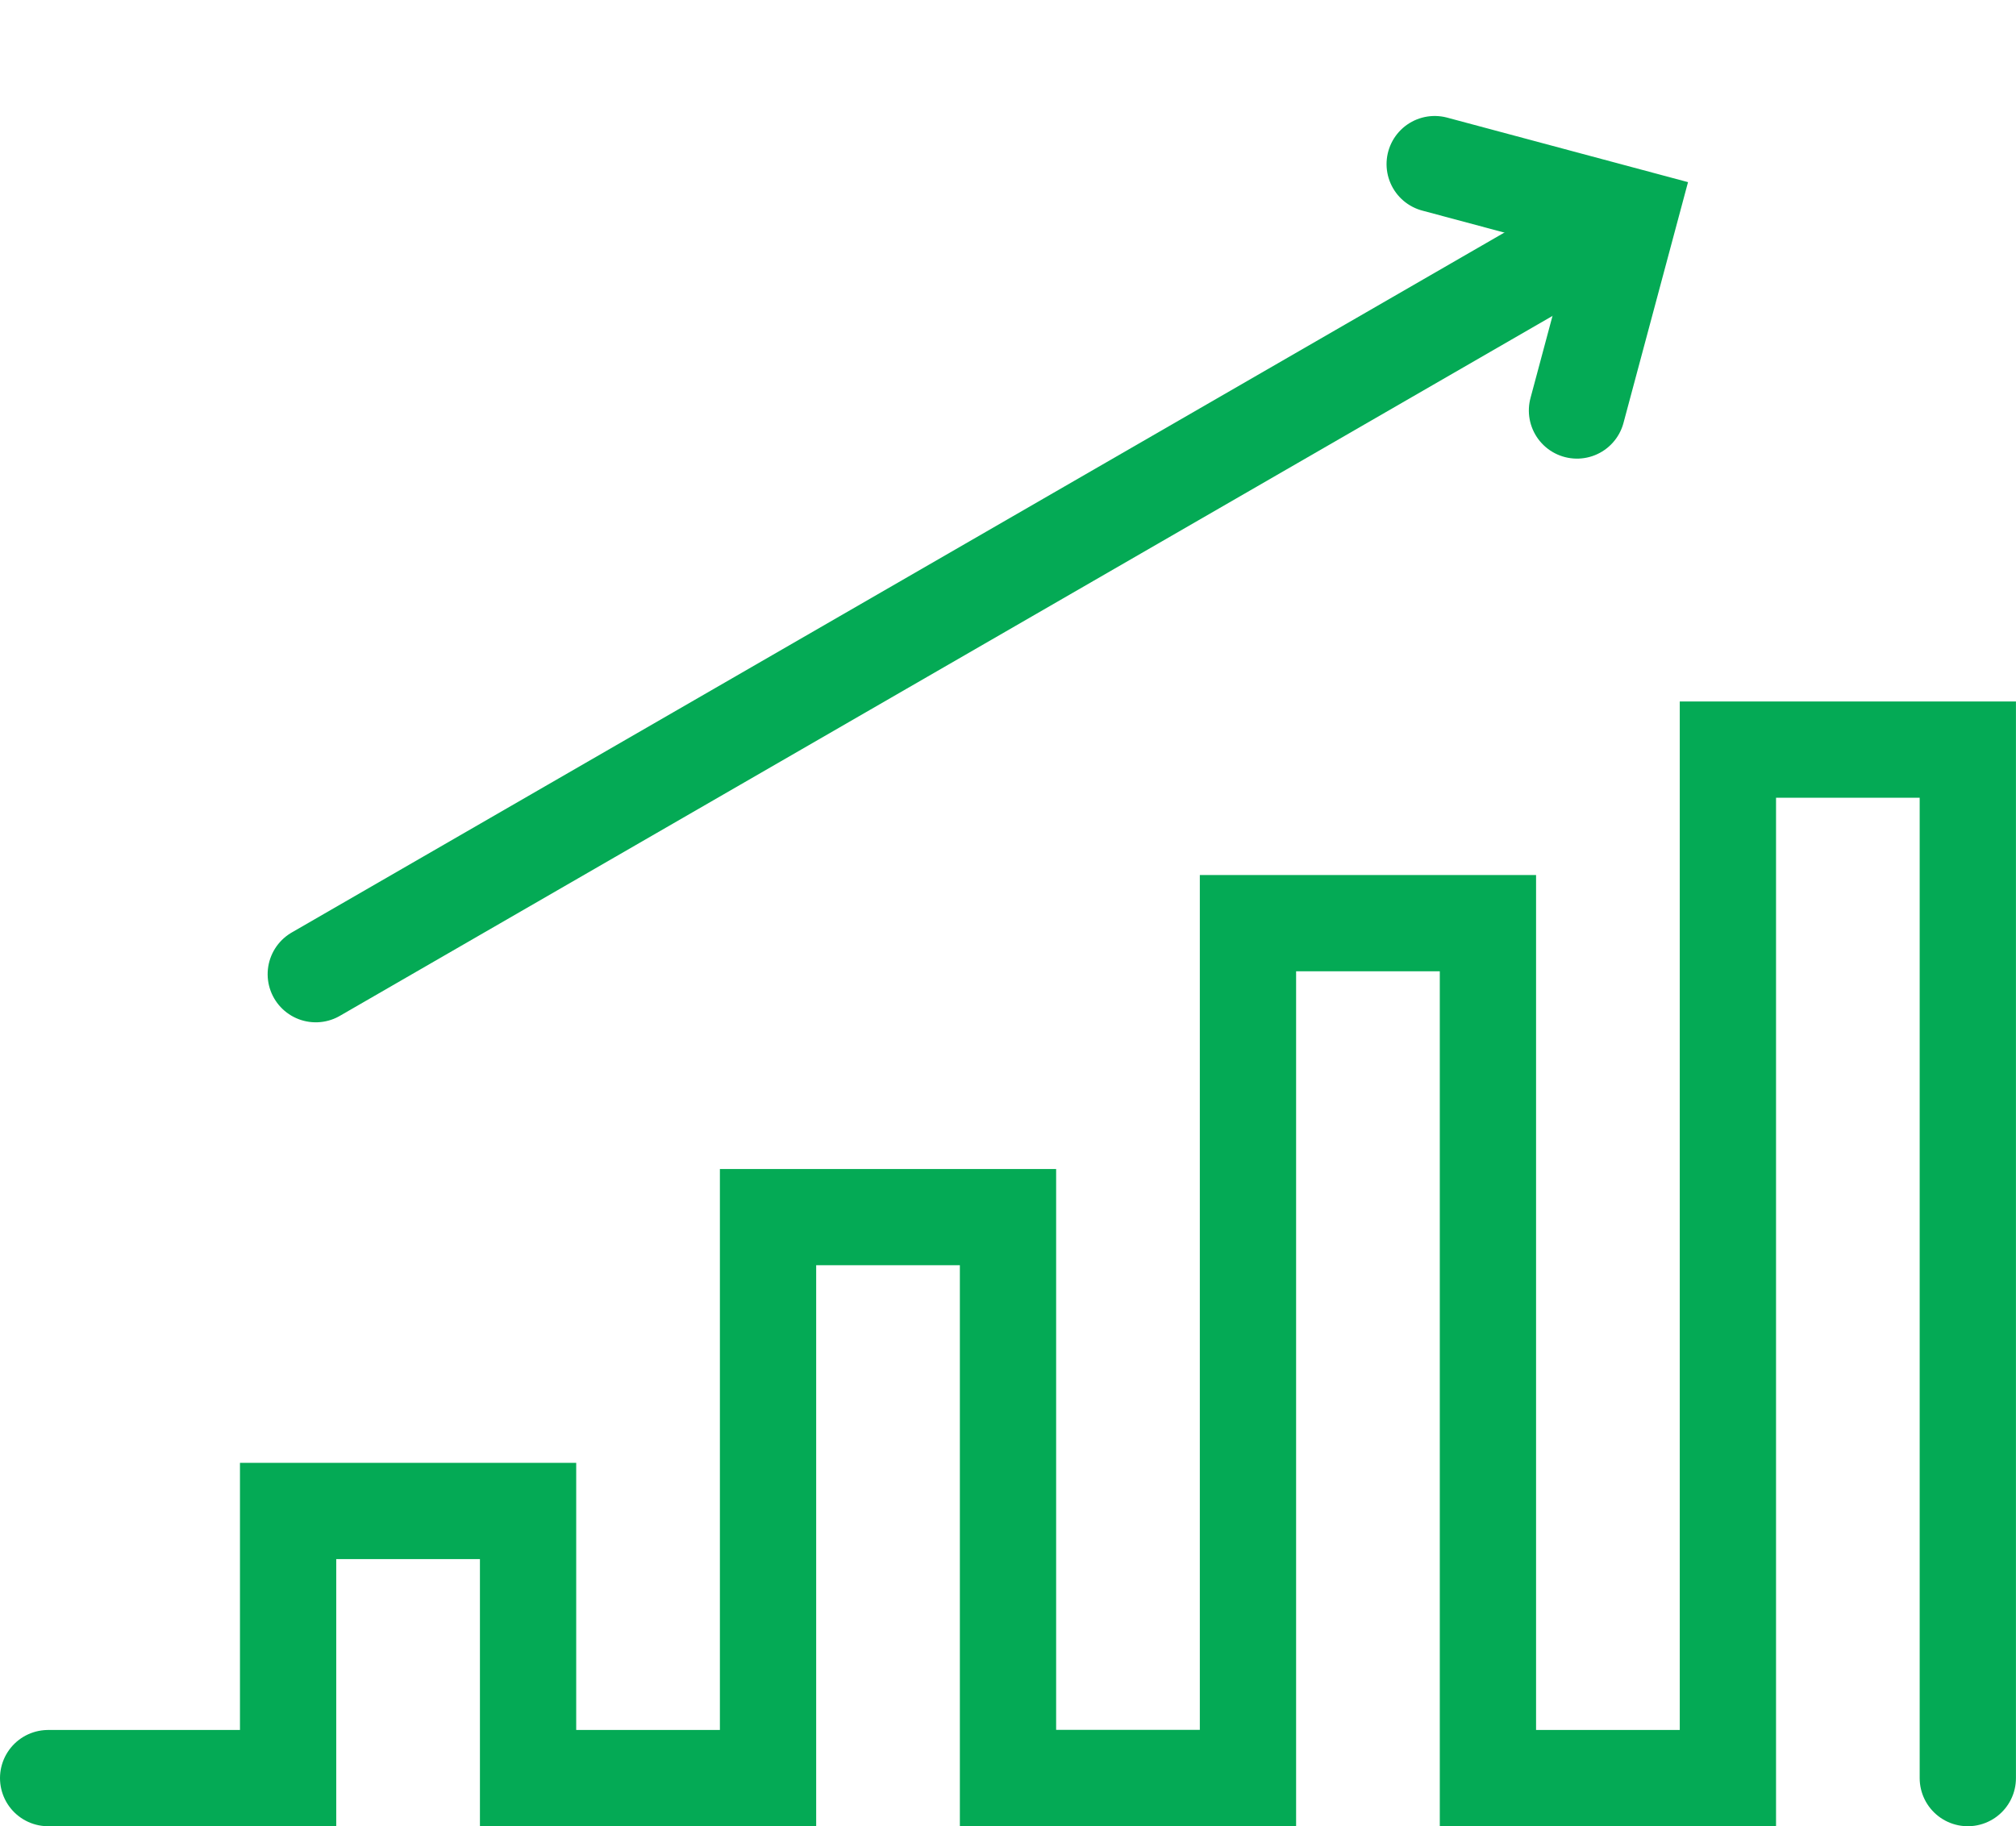
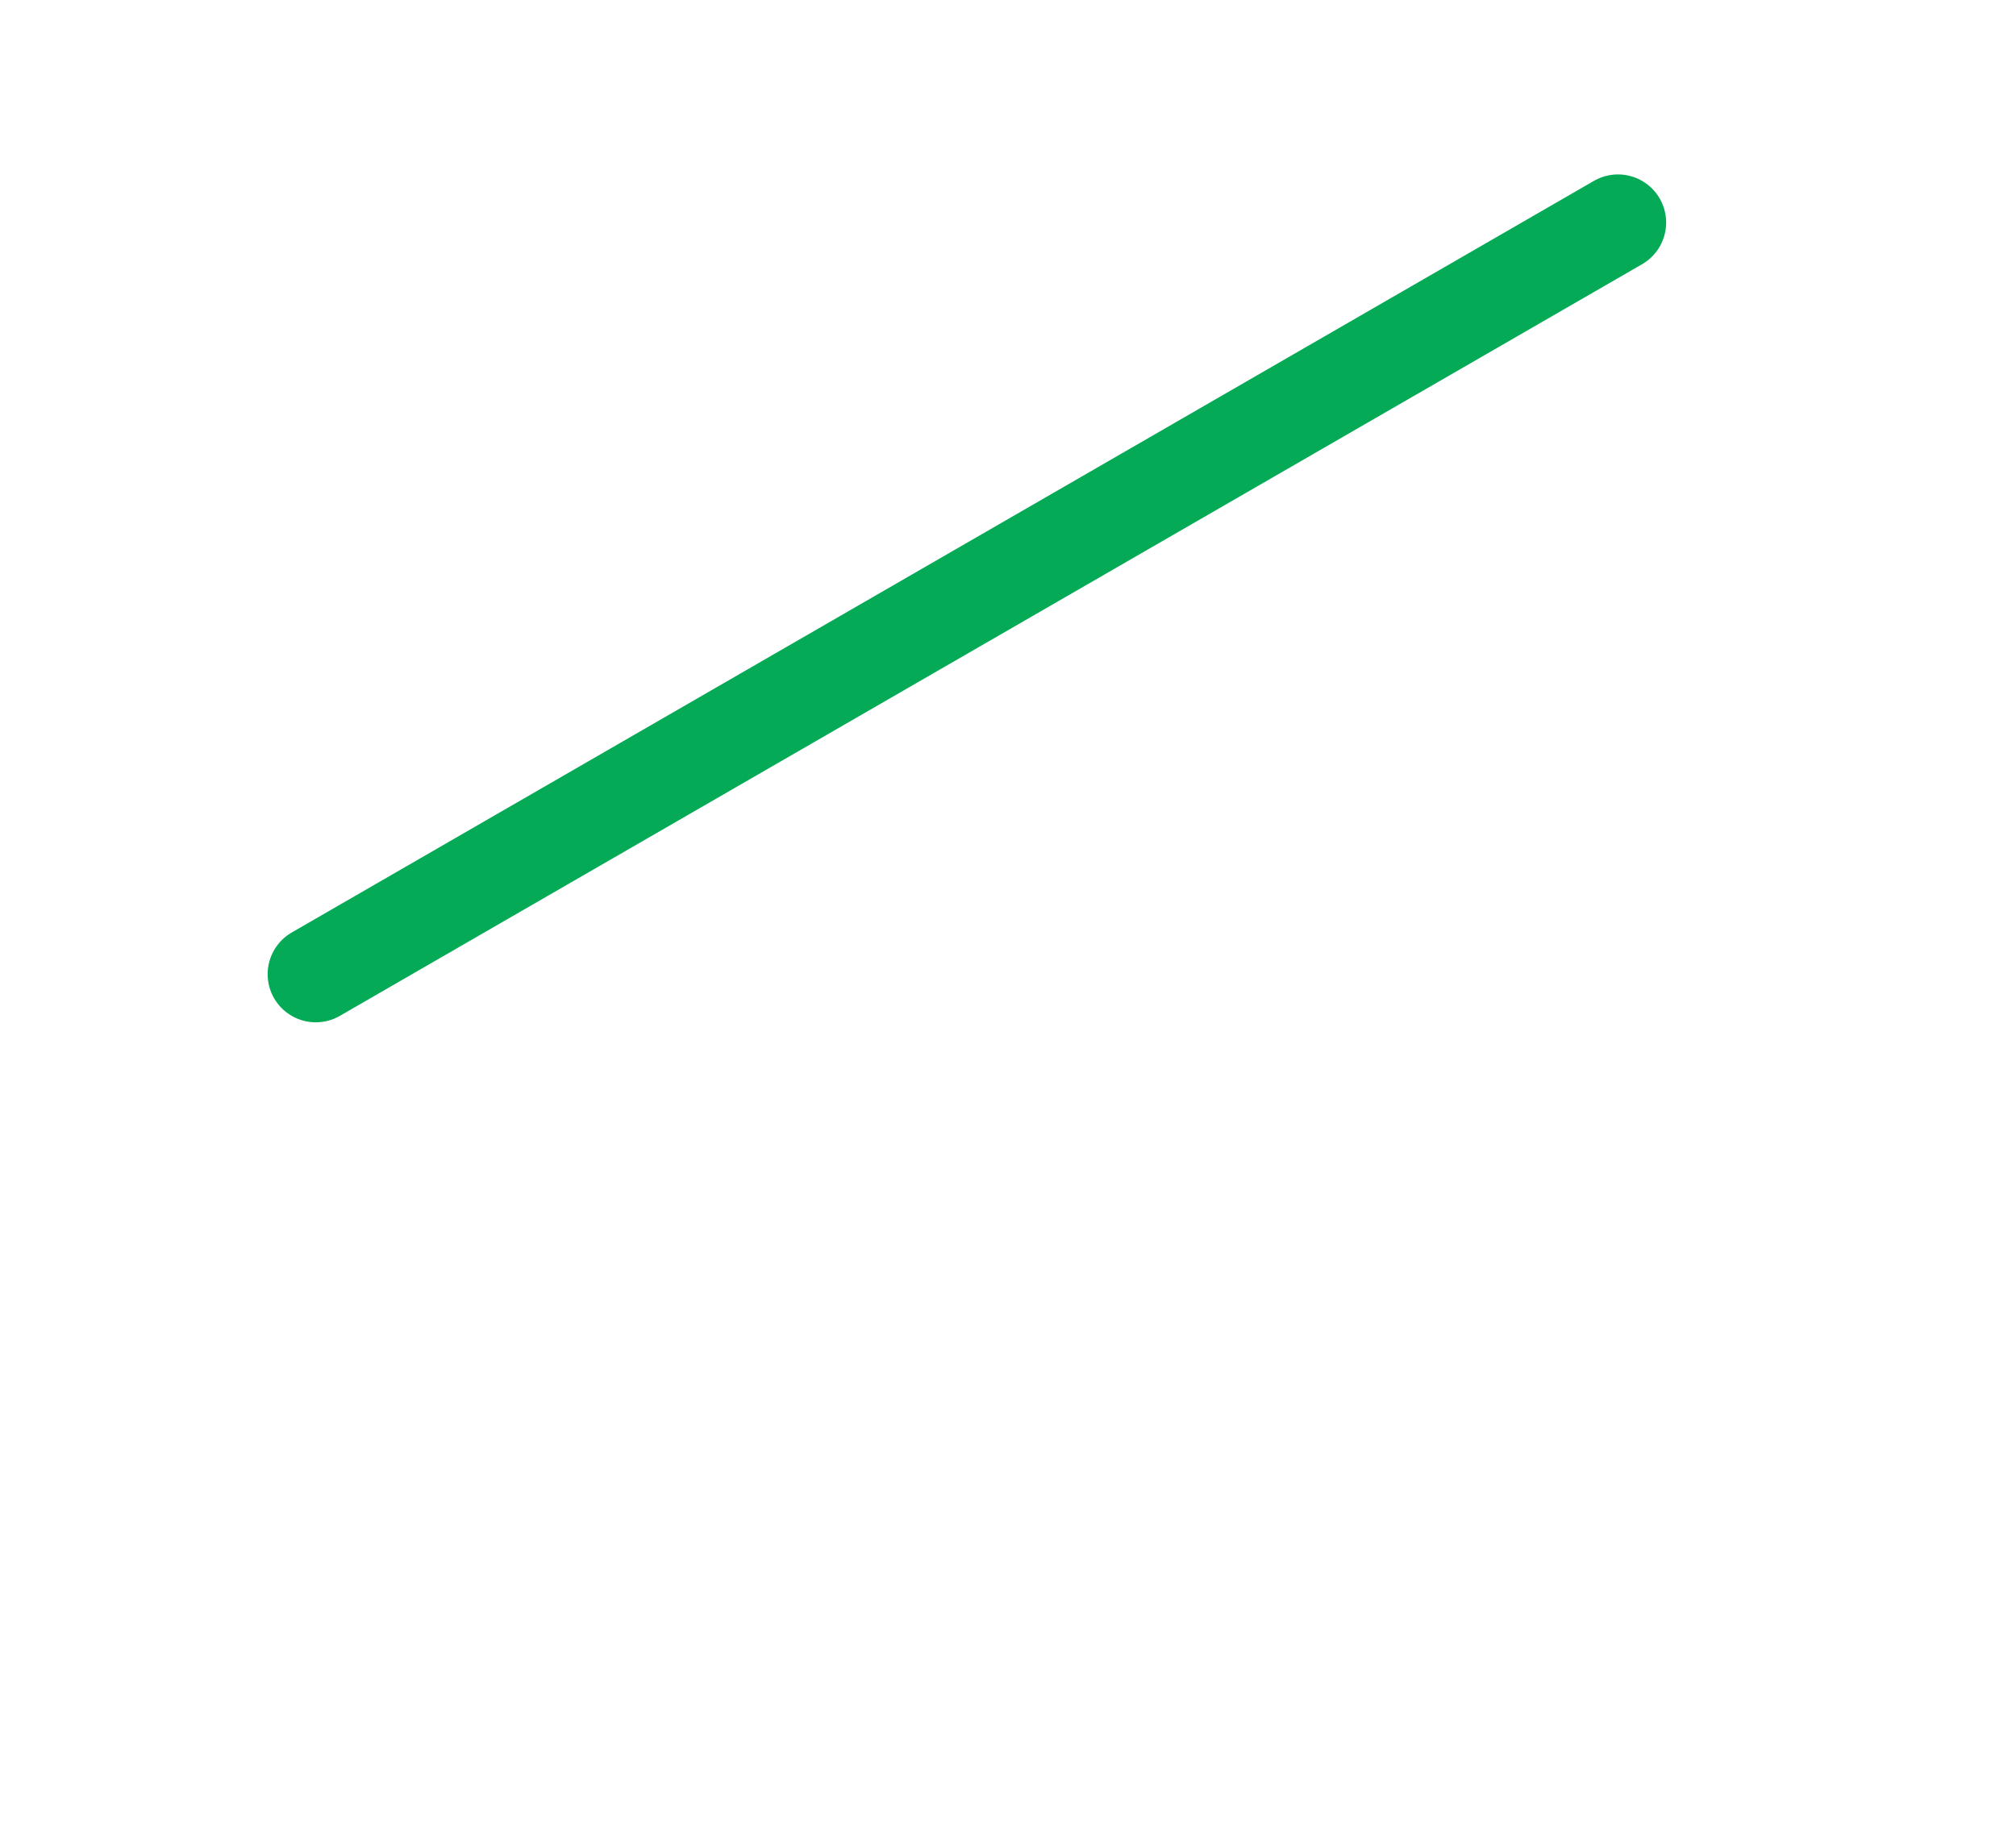
<svg xmlns="http://www.w3.org/2000/svg" width="41.88" height="37.948" viewBox="0 0 41.88 37.948">
  <g id="Group_3188" data-name="Group 3188" transform="translate(-1781 -1265.606)">
-     <path id="Path_137" data-name="Path 137" d="M39.879,148.265V126.894H34.895v21.371H29.91V130.5H24.925v17.762H19.94V136.608H14.955v11.657H9.97v-5.551H4.985v5.551H0" transform="translate(1782 1154.289)" fill="none" stroke="#04aa55" stroke-linecap="round" stroke-width="2" />
-     <path id="Path_1553" data-name="Path 1553" d="M0,0,2.956,2.956,0,5.912" transform="translate(1810.804 1269.016) rotate(-30)" fill="none" stroke="#04aa55" stroke-linecap="round" stroke-width="2" />
    <path id="Path_1554" data-name="Path 1554" d="M31.237,0H0" transform="translate(1787.56 1285.849) rotate(-30)" fill="none" stroke="#04aa55" stroke-linecap="round" stroke-width="2" />
  </g>
</svg>